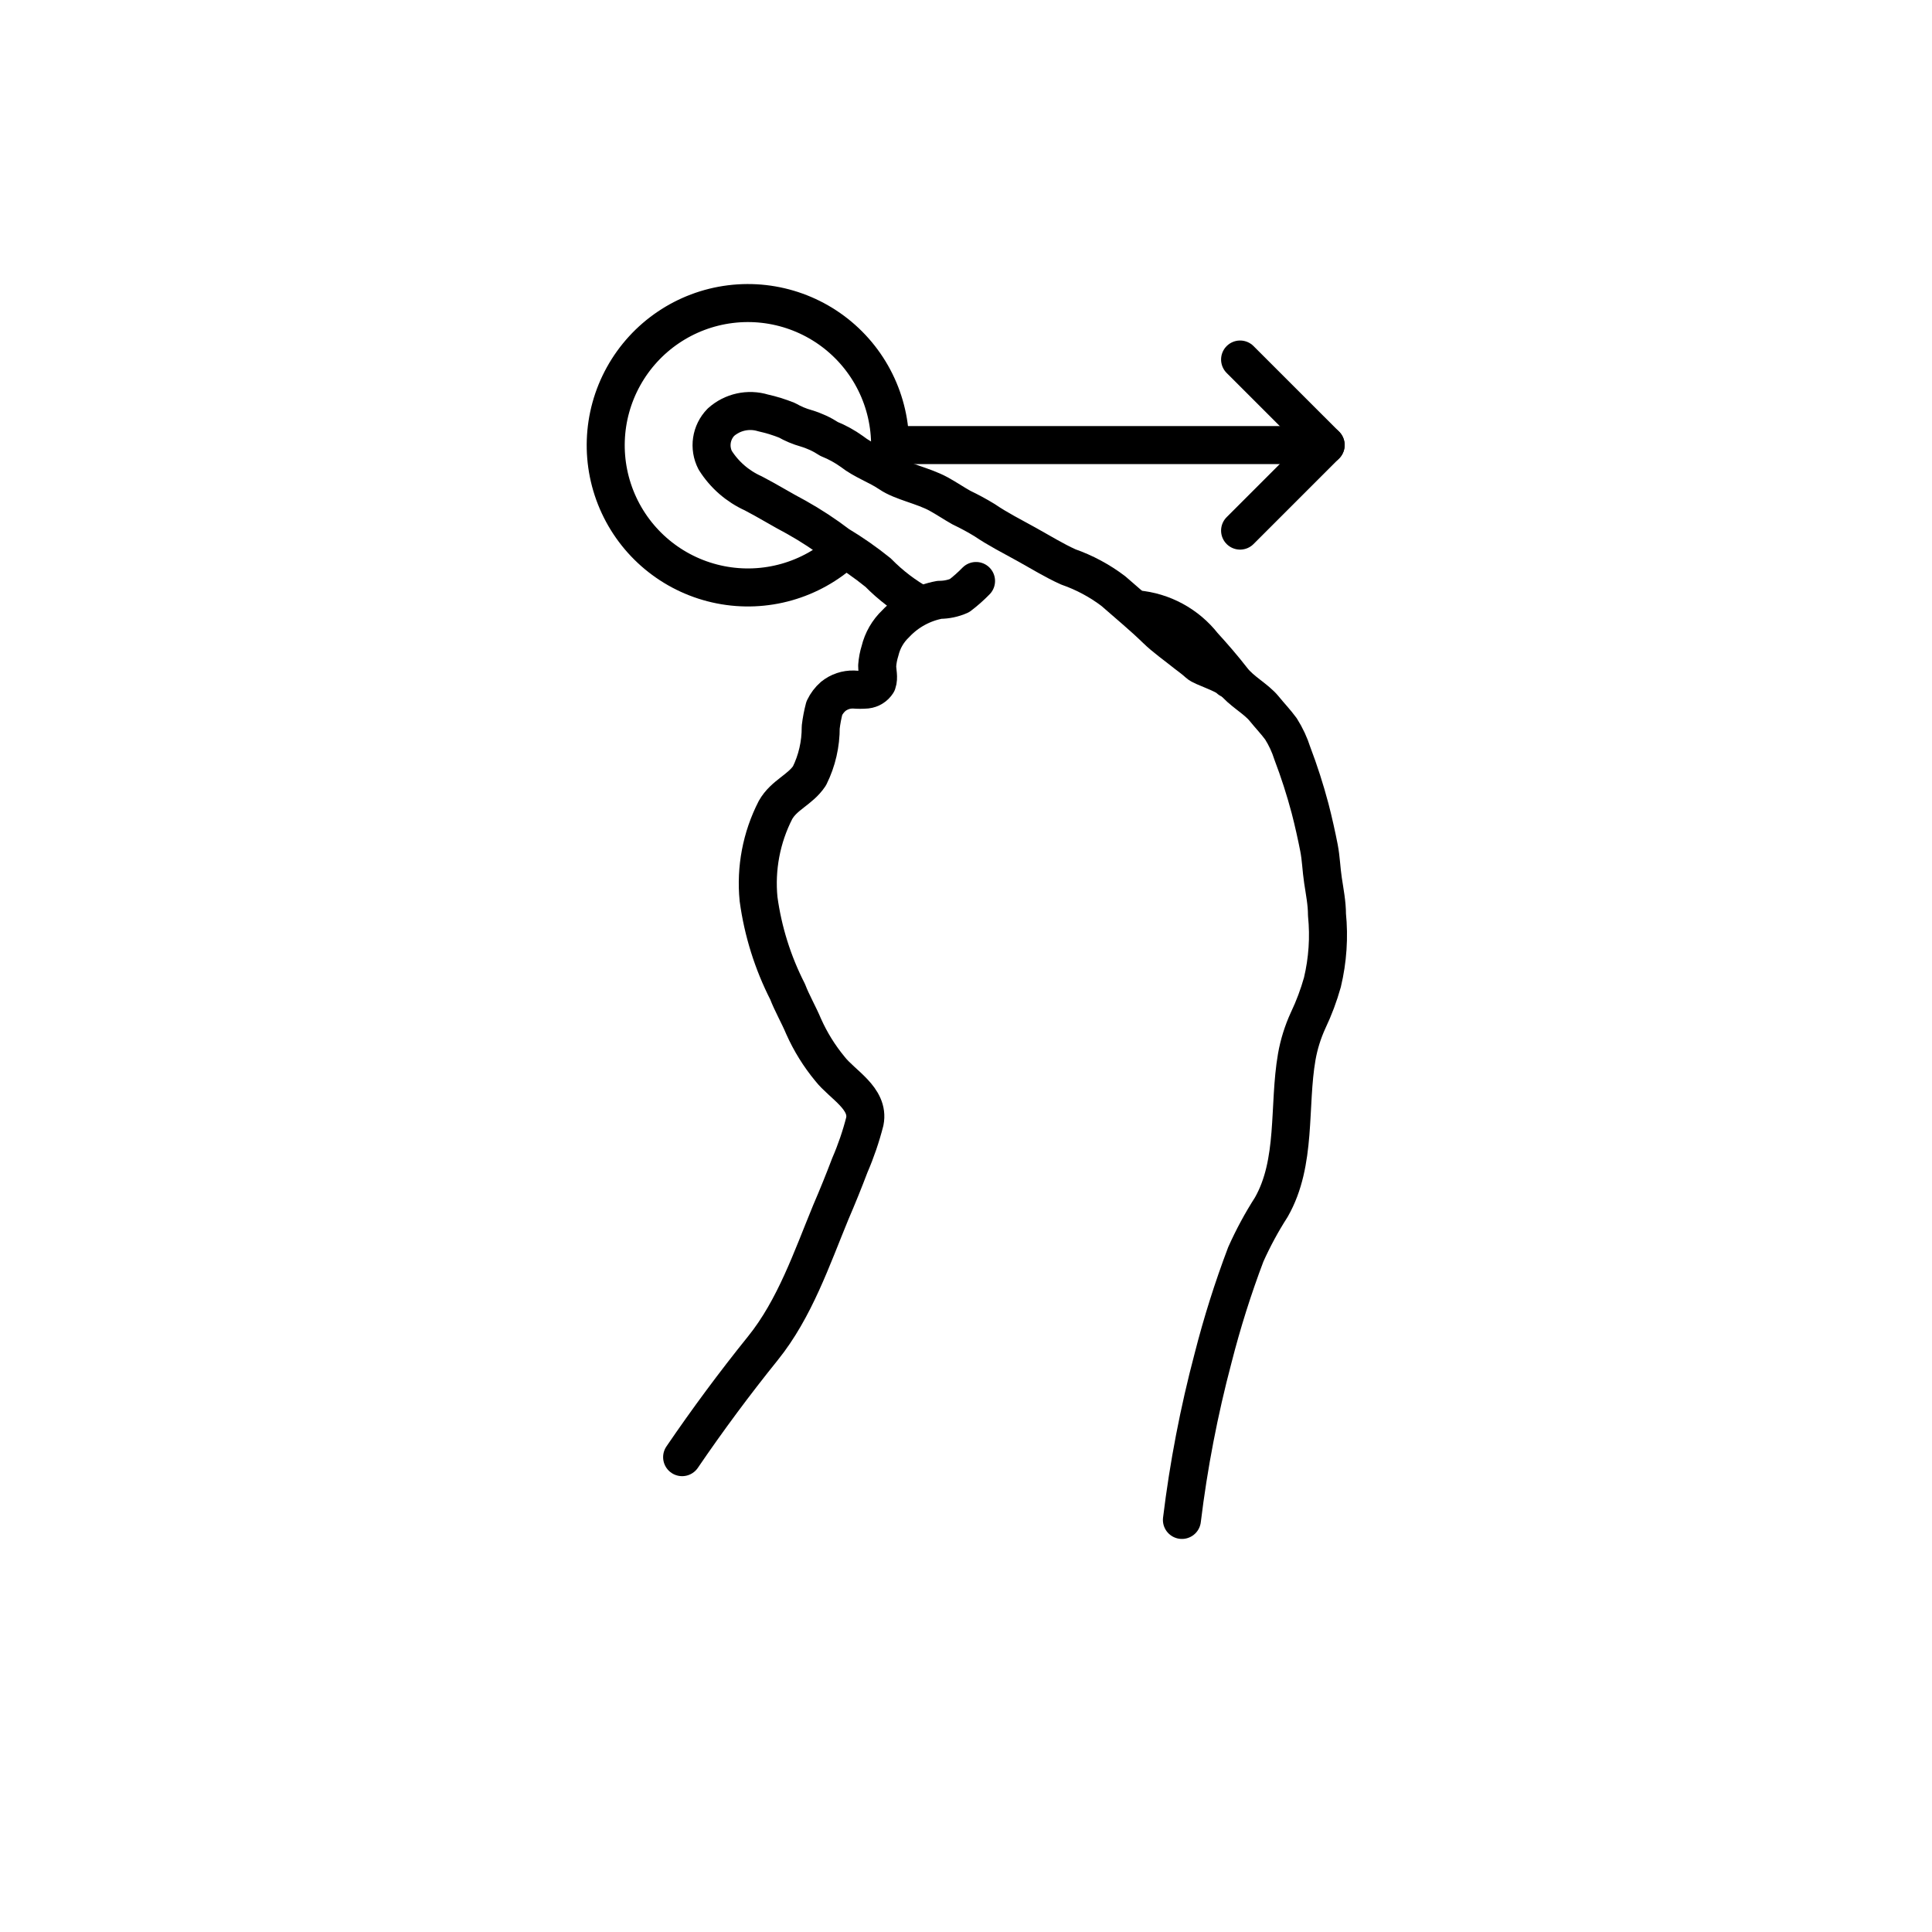
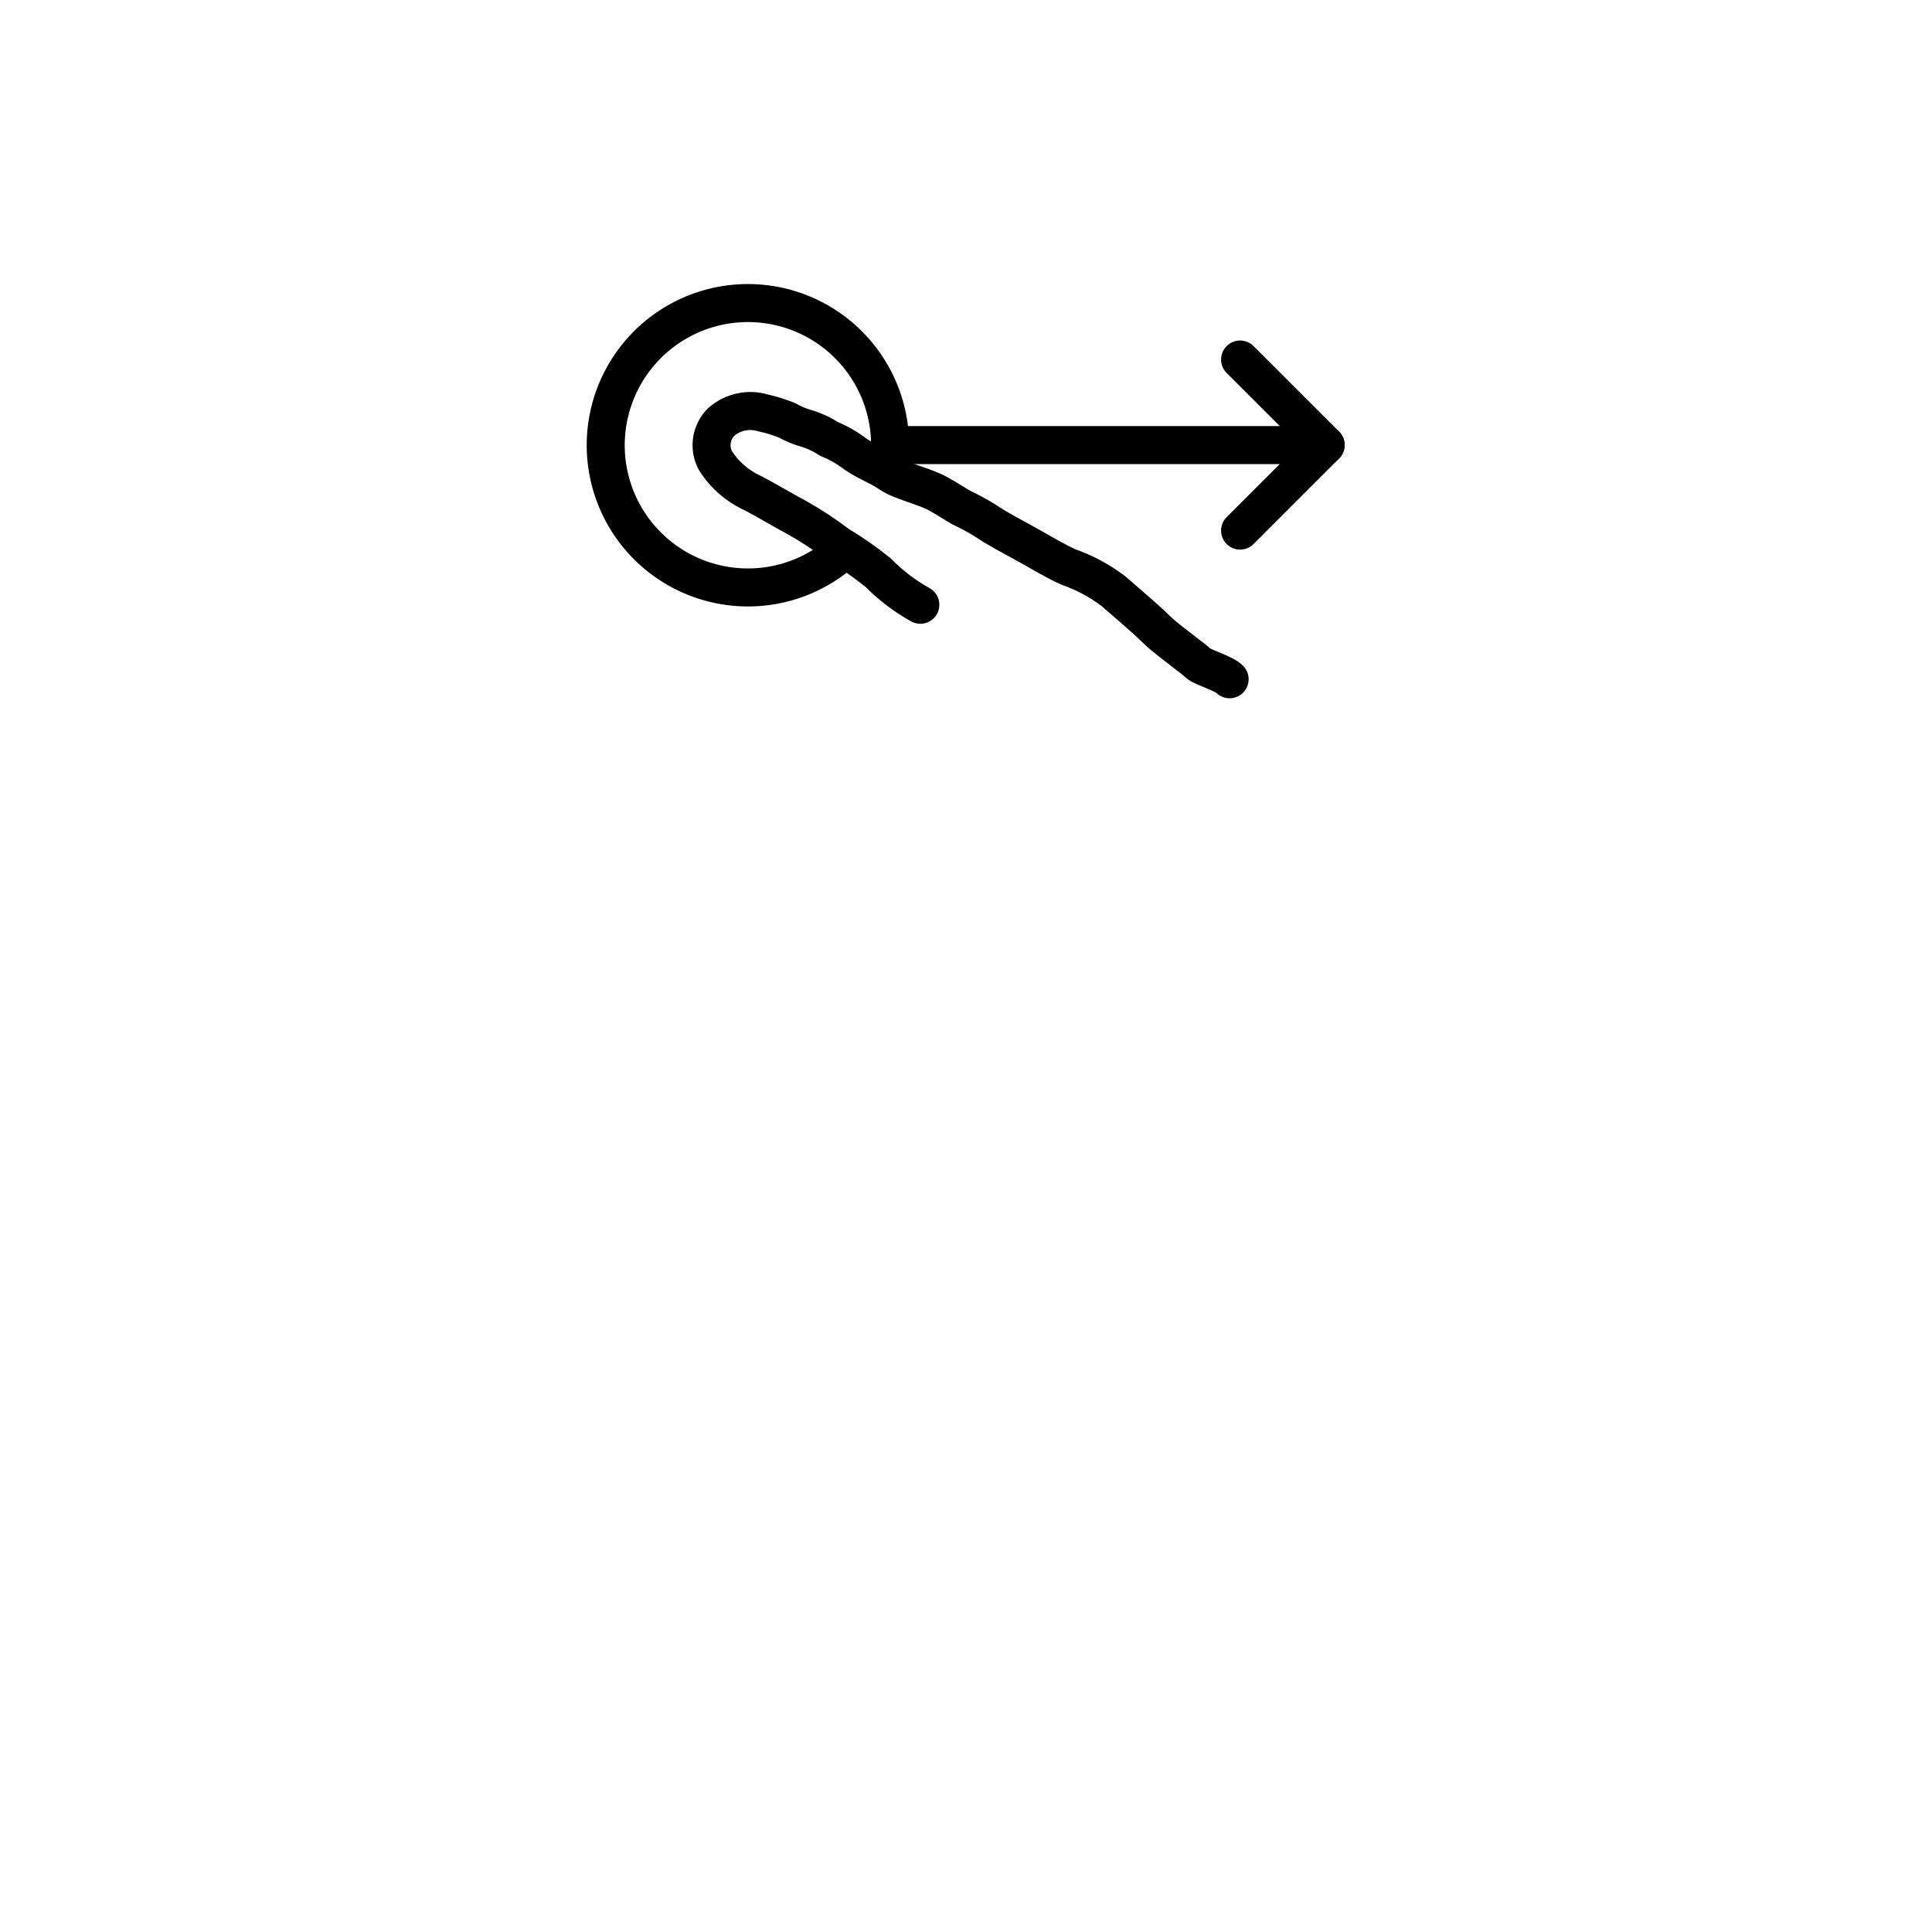
<svg xmlns="http://www.w3.org/2000/svg" width="800px" height="800px" version="1.1" viewBox="144 144 512 512">
  <g fill="none" stroke="#000000" stroke-linecap="round" stroke-linejoin="round" stroke-width="2">
-     <path transform="matrix(5.038 0 0 5.038 148.09 148.09)" d="m50.53 29.75c-0.271 0.278-0.561 0.535-0.87 0.77-0.331 0.146-0.689 0.221-1.05 0.22-0.885 0.164-1.693 0.605-2.31 1.26-0.405 0.385-0.689 0.878-0.82 1.42-0.081 0.257-0.131 0.521-0.15 0.789 0 0.3 0.1 0.62 0 0.9-0.124 0.195-0.33 0.323-0.56 0.35-0.226 0.019-0.454 0.019-0.68 0-0.388-0.011-0.767 0.117-1.07 0.36-0.198 0.172-0.357 0.383-0.47 0.62-0.086 0.328-0.15 0.662-0.19 0.999 0.005 0.888-0.196 1.765-0.59 2.56-0.49 0.74-1.34 1-1.79 1.8-0.739 1.442-1.048 3.067-0.89 4.68 0.231 1.701 0.749 3.351 1.53 4.88 0.22 0.58 0.59 1.22 0.84 1.82 0.359 0.806 0.827 1.56 1.39 2.24 0.64 0.82 2.07 1.55 1.83 2.76-0.202 0.789-0.466 1.562-0.79 2.31-0.313 0.827-0.647 1.65-1 2.47-1 2.43-1.9 5.08-3.57 7.15-1.493 1.853-2.91 3.764-4.25 5.73" />
-     <path transform="matrix(5.038 0 0 5.038 148.09 148.09)" d="m61.36 79.14c0.35-2.874 0.899-5.721 1.64-8.52 0.471-1.847 1.045-3.667 1.72-5.45 0.385-0.859 0.832-1.688 1.34-2.479 1.35-2.36 0.89-5.32 1.34-7.91 0.117-0.664 0.319-1.309 0.6-1.921 0.306-0.644 0.557-1.313 0.75-2 0.278-1.165 0.36-2.369 0.24-3.56 0-0.6-0.12-1.2-0.21-1.8-0.09-0.6-0.1-1.14-0.21-1.71-0.11-0.57-0.29-1.39-0.47-2.08v7.75e-4c-0.26-0.979-0.57-1.944-0.93-2.89-0.144-0.454-0.346-0.888-0.6-1.29-0.27-0.37-0.59-0.7-0.88-1.06-0.44-0.54-1.2-0.91-1.68-1.53-0.48-0.62-1-1.22-1.53-1.8-0.854-1.09-2.121-1.779-3.5-1.9" />
    <path transform="matrix(5.038 0 0 5.038 148.09 148.09)" d="m47.6 31c-0.817-0.454-1.565-1.023-2.22-1.69-0.662-0.535-1.361-1.023-2.09-1.46-0.702-0.535-1.44-1.02-2.21-1.451-0.76-0.4-1.5-0.86-2.27-1.26-0.823-0.371-1.518-0.976-2-1.74-0.341-0.661-0.22-1.467 0.3-2 0.603-0.54 1.445-0.726 2.22-0.49 0.43 0.095 0.851 0.226 1.26 0.39 0.315 0.18 0.651 0.321 1 0.419 0.428 0.127 0.836 0.316 1.21 0.561 0.425 0.171 0.828 0.393 1.2 0.66 0.61 0.48 1.37 0.73 2 1.16 0.63 0.43 1.74 0.63 2.55 1.07 0.42 0.23 0.8 0.49 1.21 0.72h-7.75e-4c0.418 0.199 0.825 0.419 1.22 0.66 0.69 0.47 1.46 0.86 2.2 1.27 0.74 0.41 1.45 0.85 2.2 1.19 0.852 0.297 1.651 0.726 2.37 1.27 0.75 0.66 1.54 1.31 2.25 2 0.47 0.46 1.05 0.86 1.57 1.28 0.22 0.17 0.46 0.34 0.66 0.53 0.2 0.19 1.36 0.53 1.64 0.83" />
    <path transform="matrix(5.038 0 0 5.038 148.09 148.09)" d="m43.61 28.1c-1.755 1.624-4.18 2.311-6.525 1.848-2.345-0.462-4.329-2.017-5.337-4.184-1.008-2.168-0.92-4.686 0.239-6.778 1.158-2.091 3.246-3.503 5.617-3.799 2.372-0.296 4.743 0.56 6.379 2.302 1.637 1.743 2.341 4.163 1.897 6.511" />
    <path transform="matrix(5.038 0 0 5.038 148.09 148.09)" d="m46.01 22.6h22.91" />
    <path transform="matrix(5.038 0 0 5.038 148.09 148.09)" d="m64.42 18.1 4.5 4.499-4.5 4.5" />
  </g>
</svg>